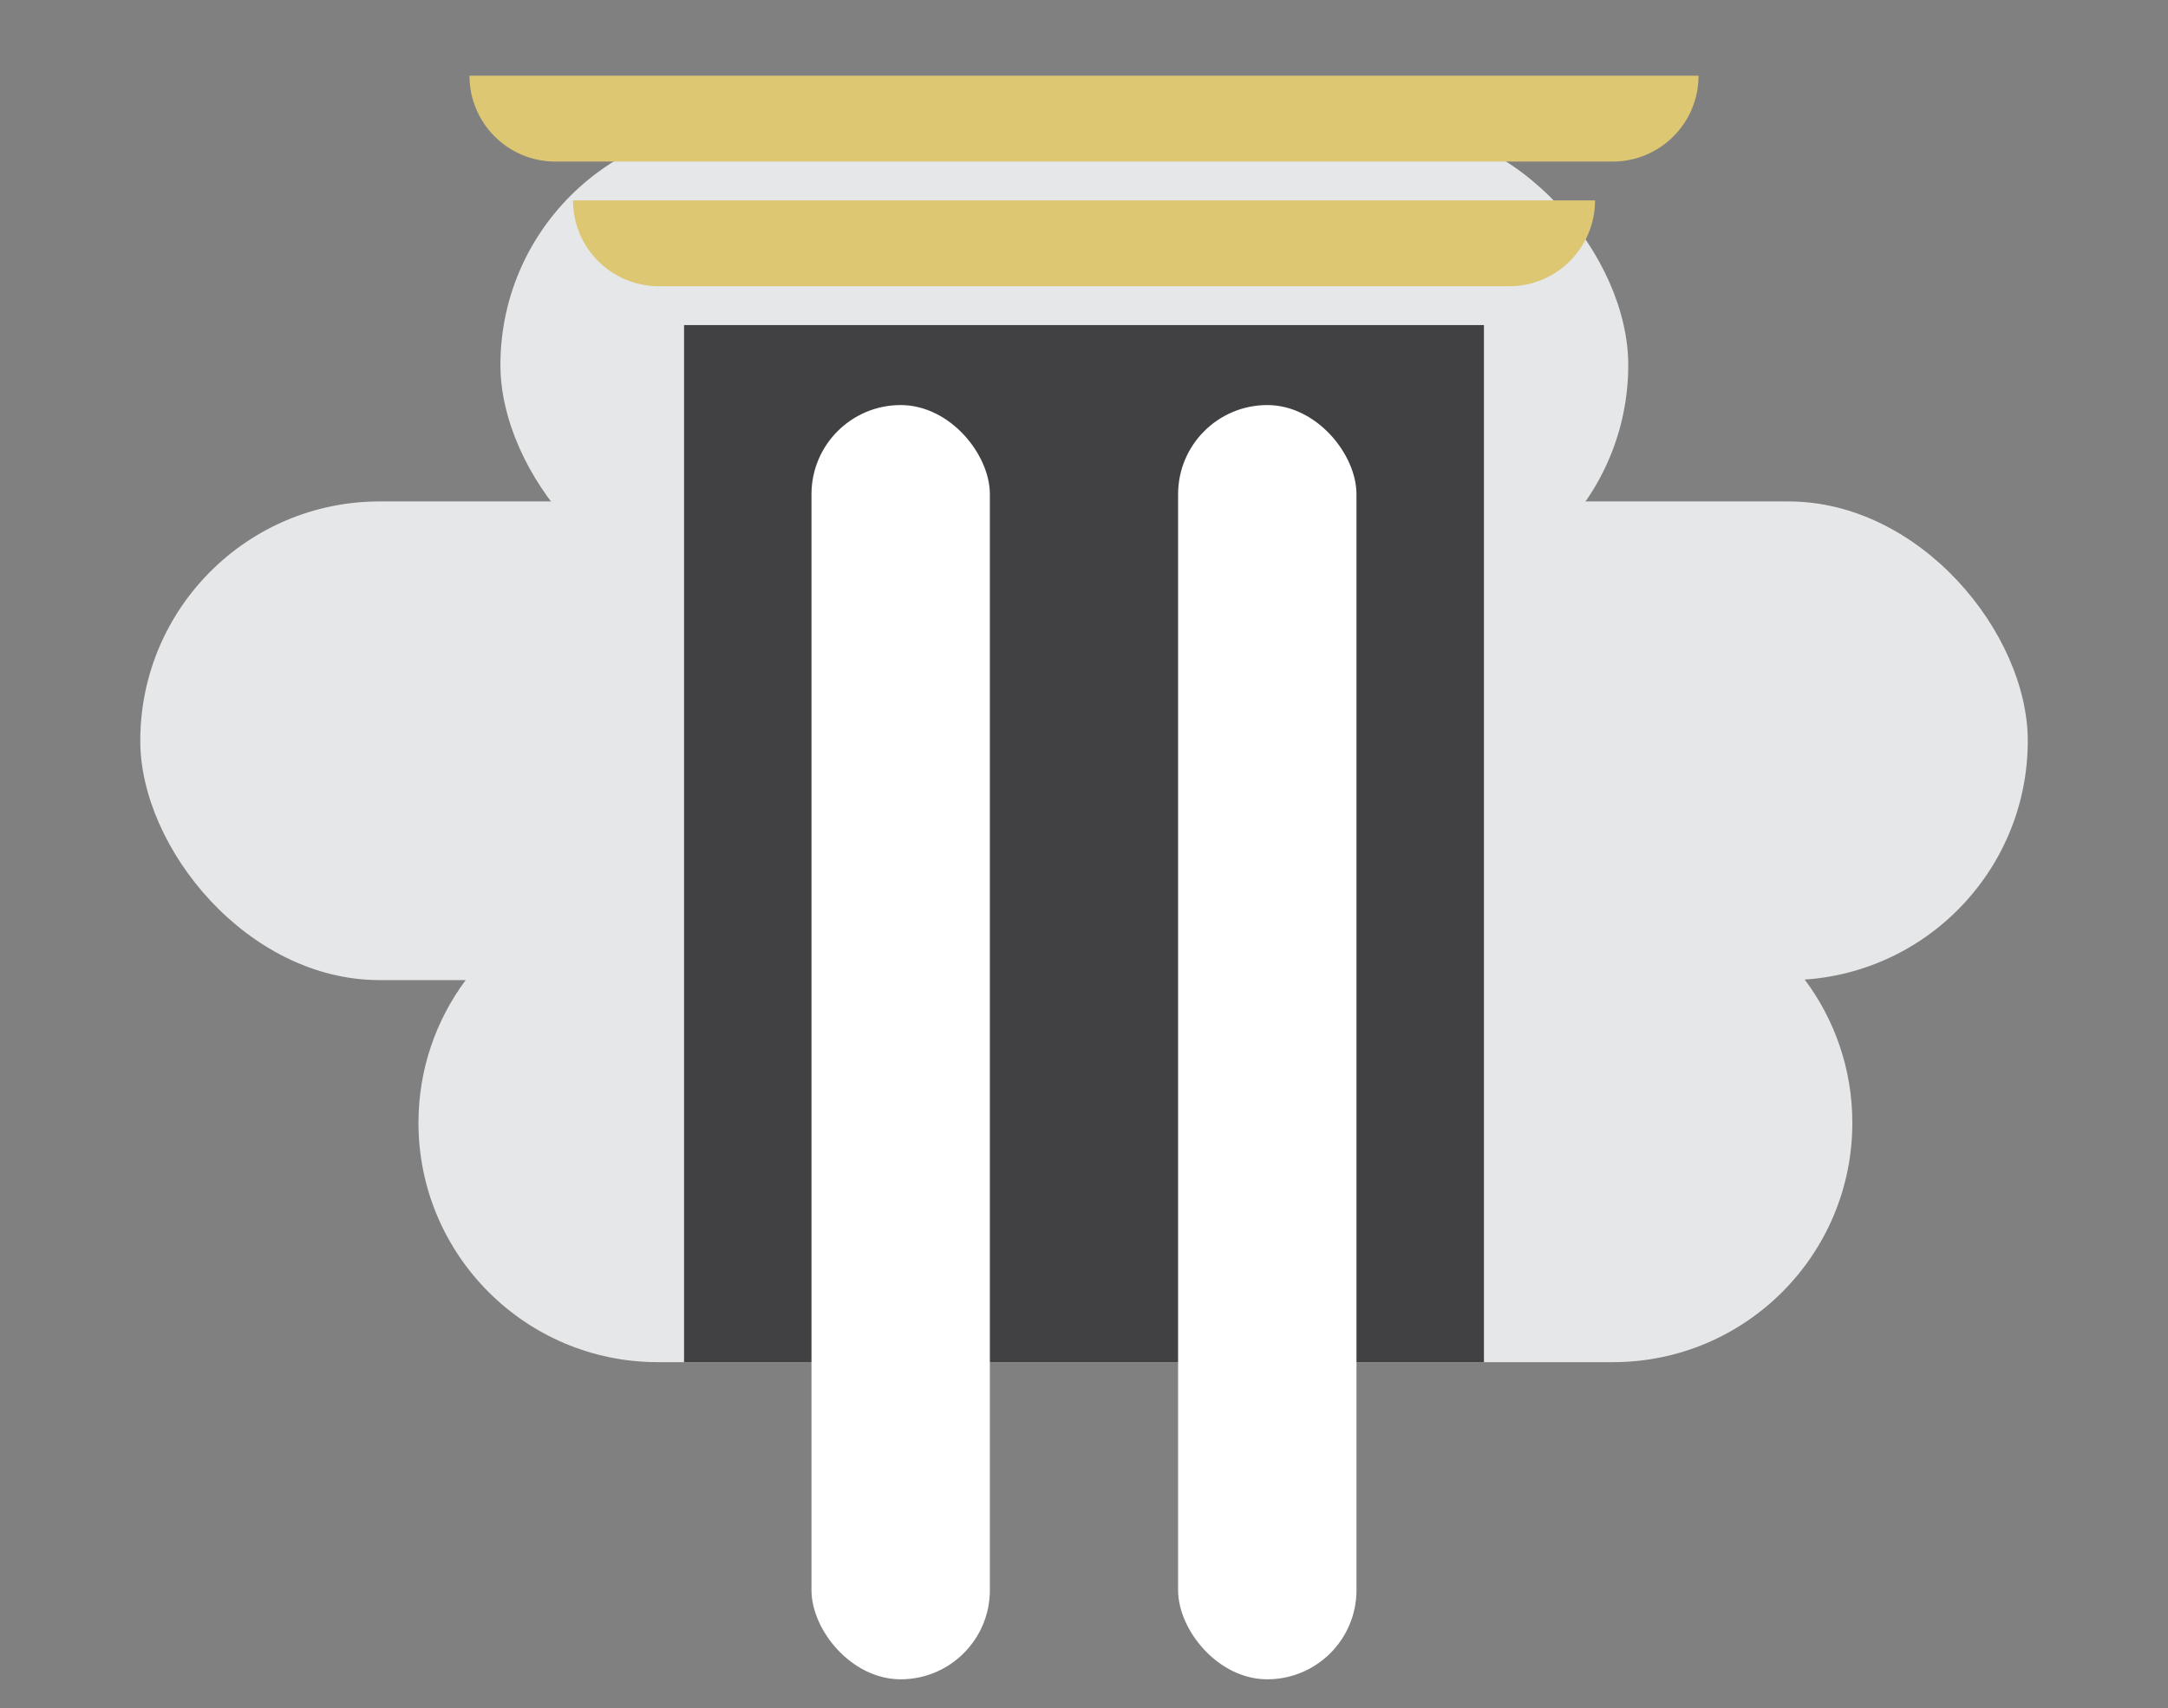
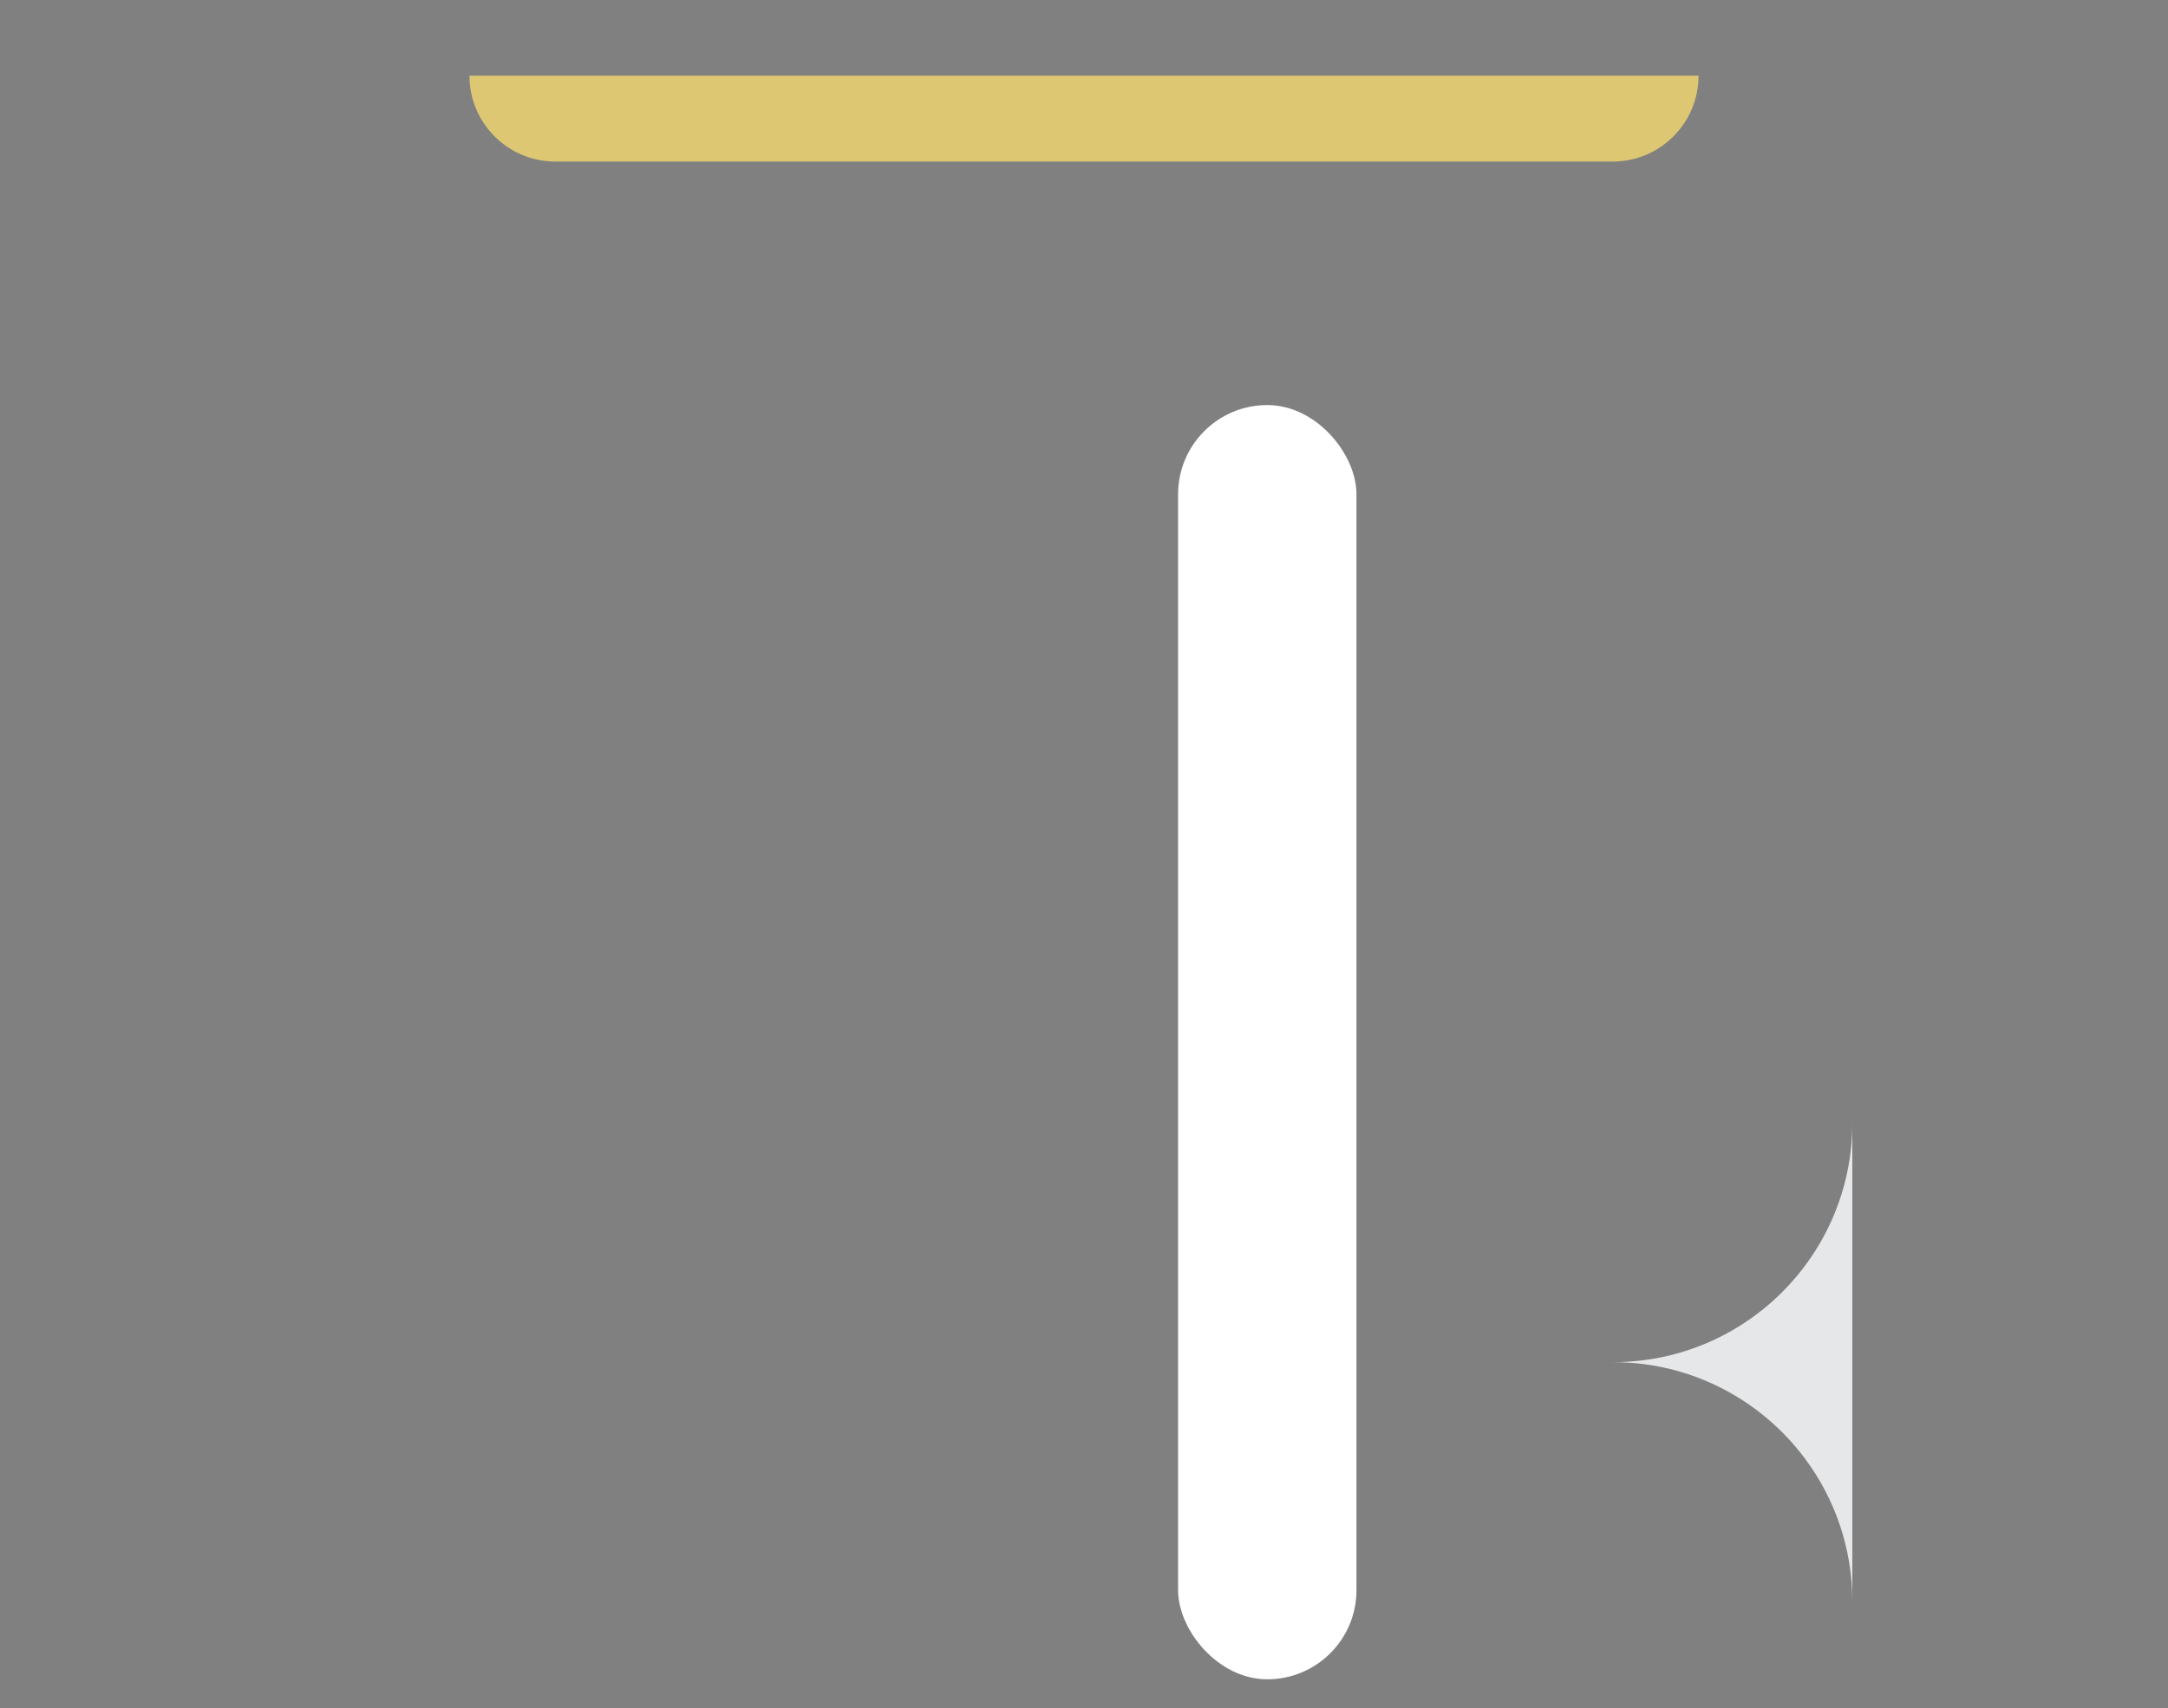
<svg xmlns="http://www.w3.org/2000/svg" id="Layer_1" data-name="Layer 1" viewBox="0 0 500 394.06">
  <rect x="0" y="0" width="500" height="394.06" fill="#808080" stroke="none" />
  <defs>
    <style>
      .cls-1 {
        fill: #ddc772;
      }

      .cls-2 {
        fill: #fff;
      }

      .cls-3 {
        fill: #414042;
      }

      .cls-4 {
        fill: #e6e7e8;
      }
    </style>
  </defs>
  <g>
    <g>
-       <rect class="cls-4" x="115.41" y="28.98" width="260.11" height="110.42" rx="55.21" ry="55.21" />
-       <path class="cls-4" d="M427.2,259.01c0,15.24-6.18,29.05-16.17,39.04-9.99,9.99-23.8,16.17-39.04,16.17h-220.27c-30.49,0-55.21-24.72-55.21-55.21,0-12.33,4.05-23.73,10.89-32.92,1.61-2.17,3.37-4.21,5.28-6.12,9.99-9.99,23.79-16.17,39.04-16.17h220.27c18.09,0,34.16,8.71,44.22,22.16,6.9,9.21,10.99,20.66,10.99,33.05Z" />
+       <path class="cls-4" d="M427.2,259.01c0,15.24-6.18,29.05-16.17,39.04-9.99,9.99-23.8,16.17-39.04,16.17h-220.27h220.27c18.09,0,34.16,8.71,44.22,22.16,6.9,9.21,10.99,20.66,10.99,33.05Z" />
    </g>
-     <rect class="cls-4" x="32.35" y="115.67" width="435.31" height="110.42" rx="55.21" ry="55.21" />
  </g>
  <path class="cls-1" d="M108.27,17.47h283.46c0,10.93-8.87,19.8-19.8,19.8h-243.86c-10.93,0-19.8-8.87-19.8-19.8h0Z" />
-   <path class="cls-1" d="M132.14,46.23h235.72c0,10.93-8.87,19.8-19.8,19.8h-196.11c-10.93,0-19.8-8.87-19.8-19.8h0Z" />
-   <rect class="cls-3" x="157.76" y="74.99" width="184.48" height="239.23" />
  <g>
-     <rect class="cls-2" x="187.15" y="93.44" width="41.14" height="293.94" rx="20.57" ry="20.57" />
    <rect class="cls-2" x="271.7" y="93.44" width="41.14" height="293.94" rx="20.57" ry="20.57" />
  </g>
</svg>